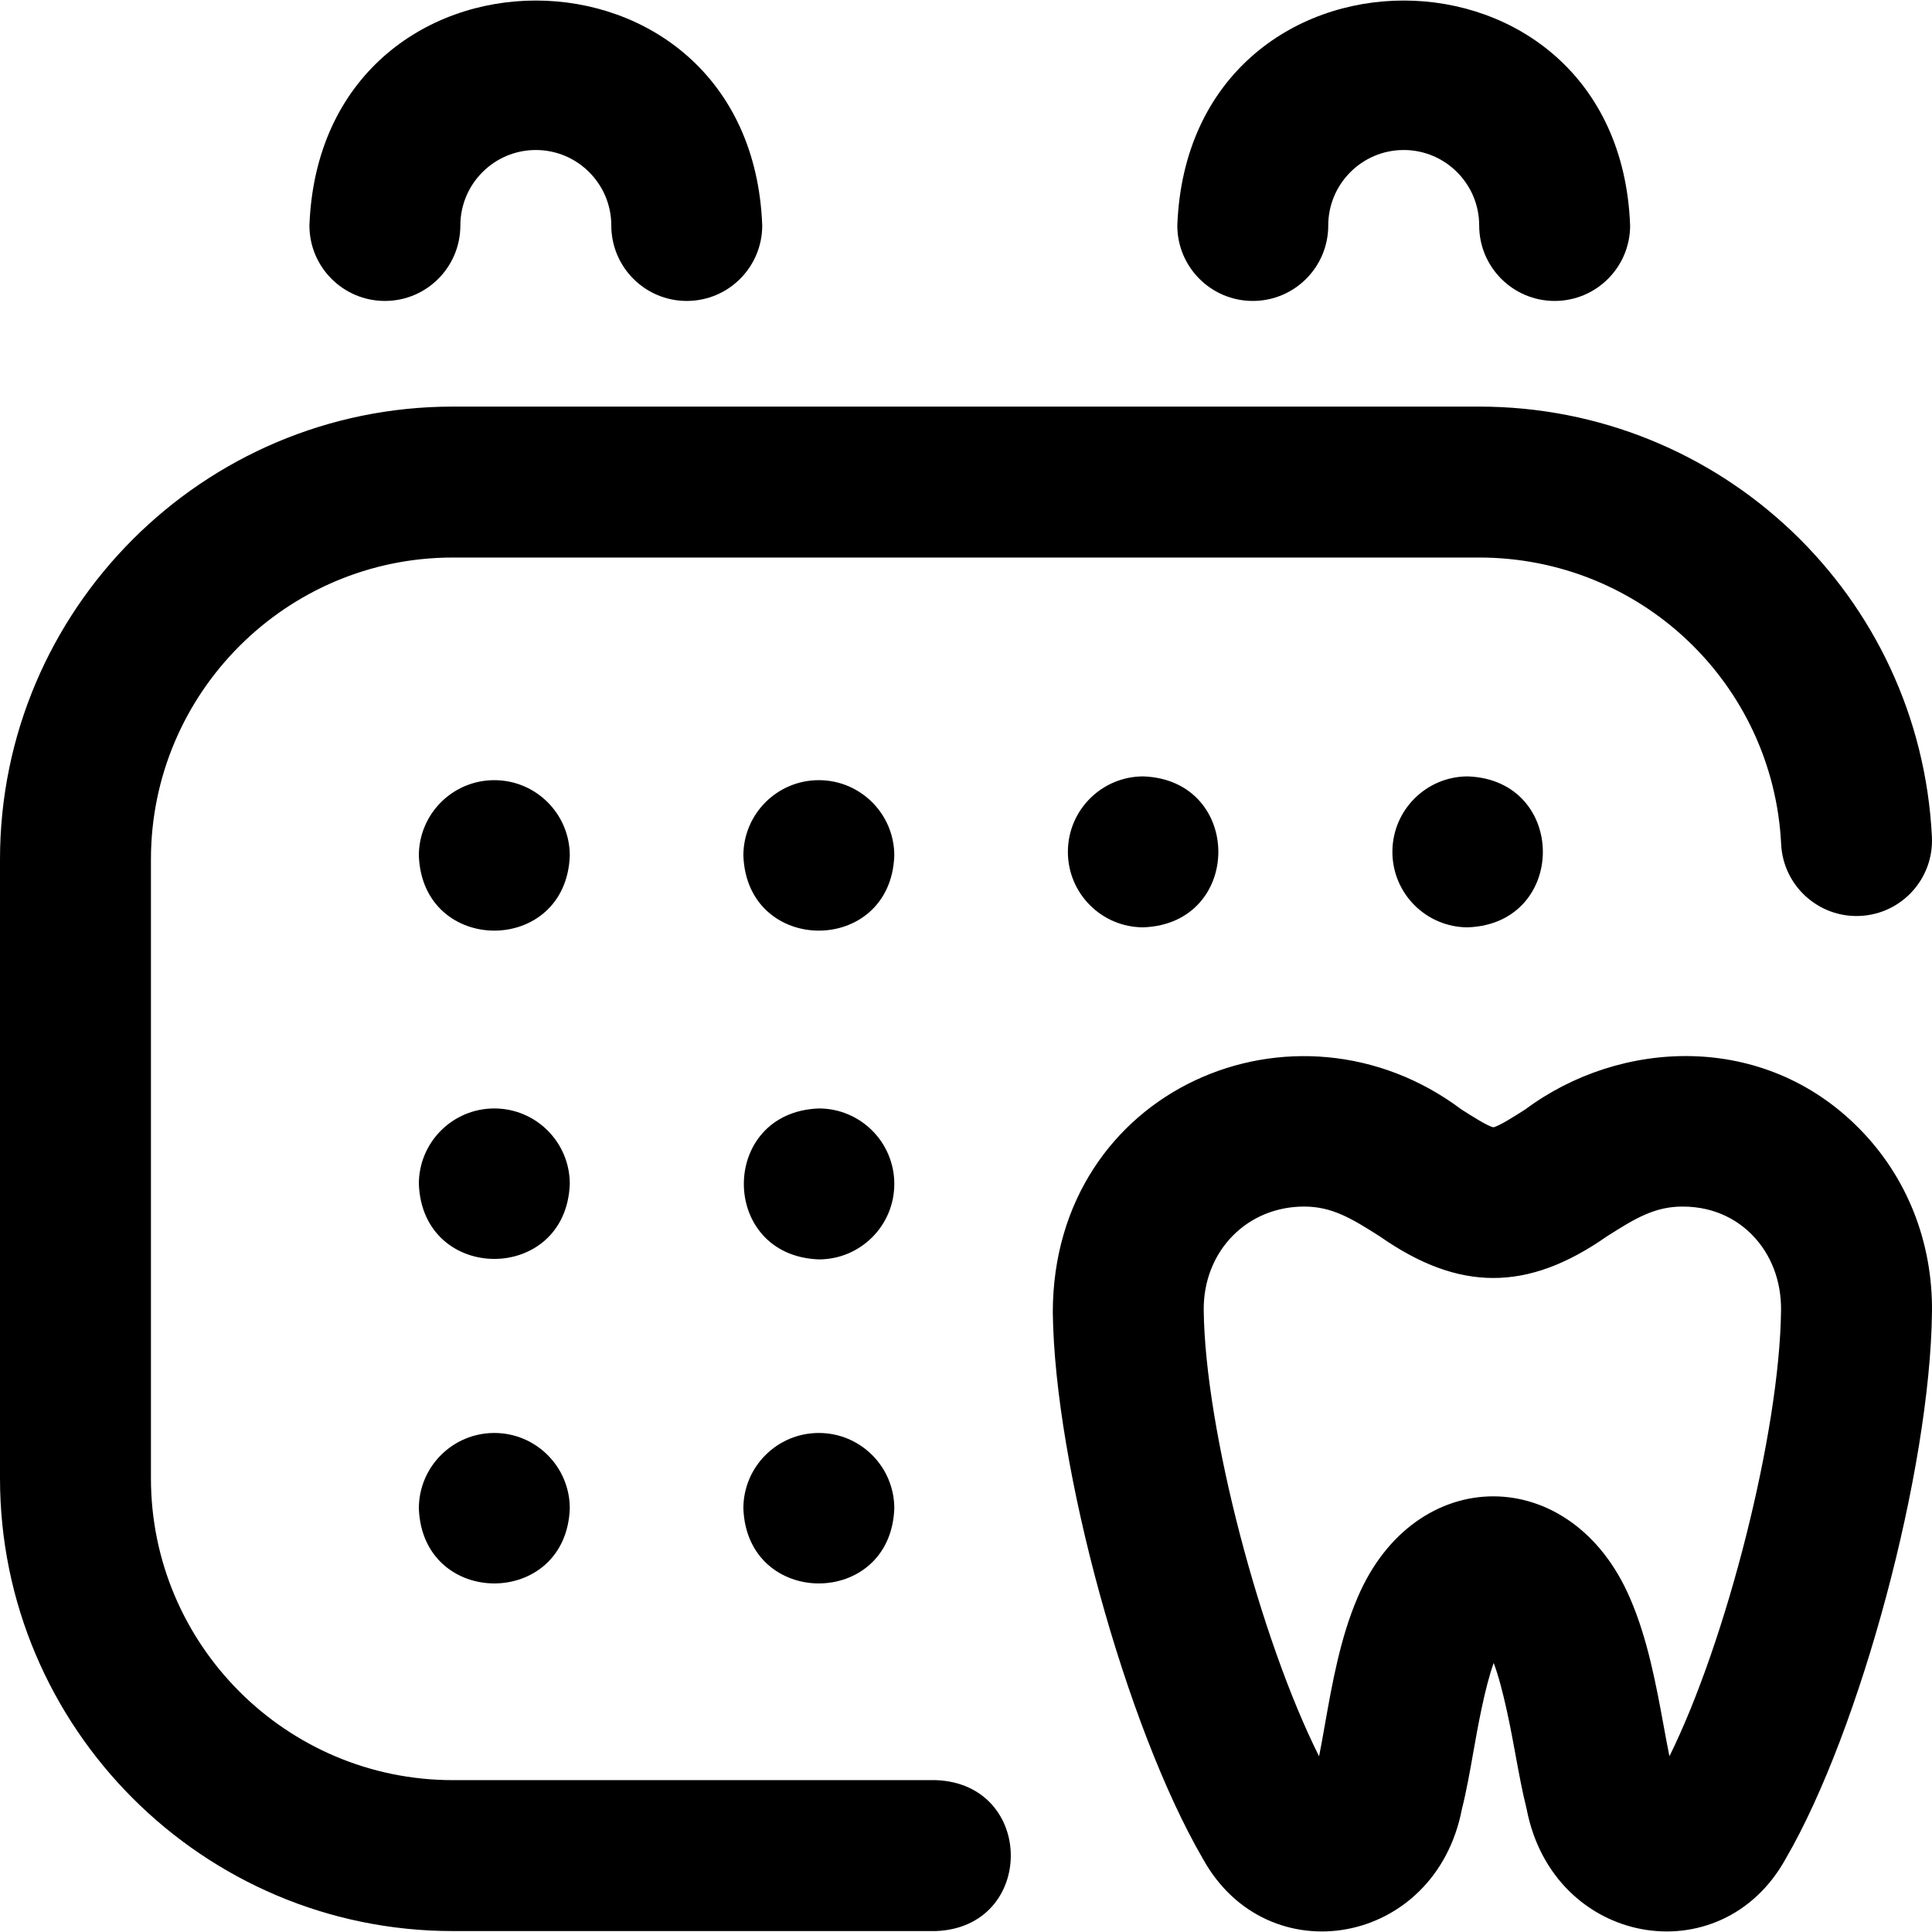
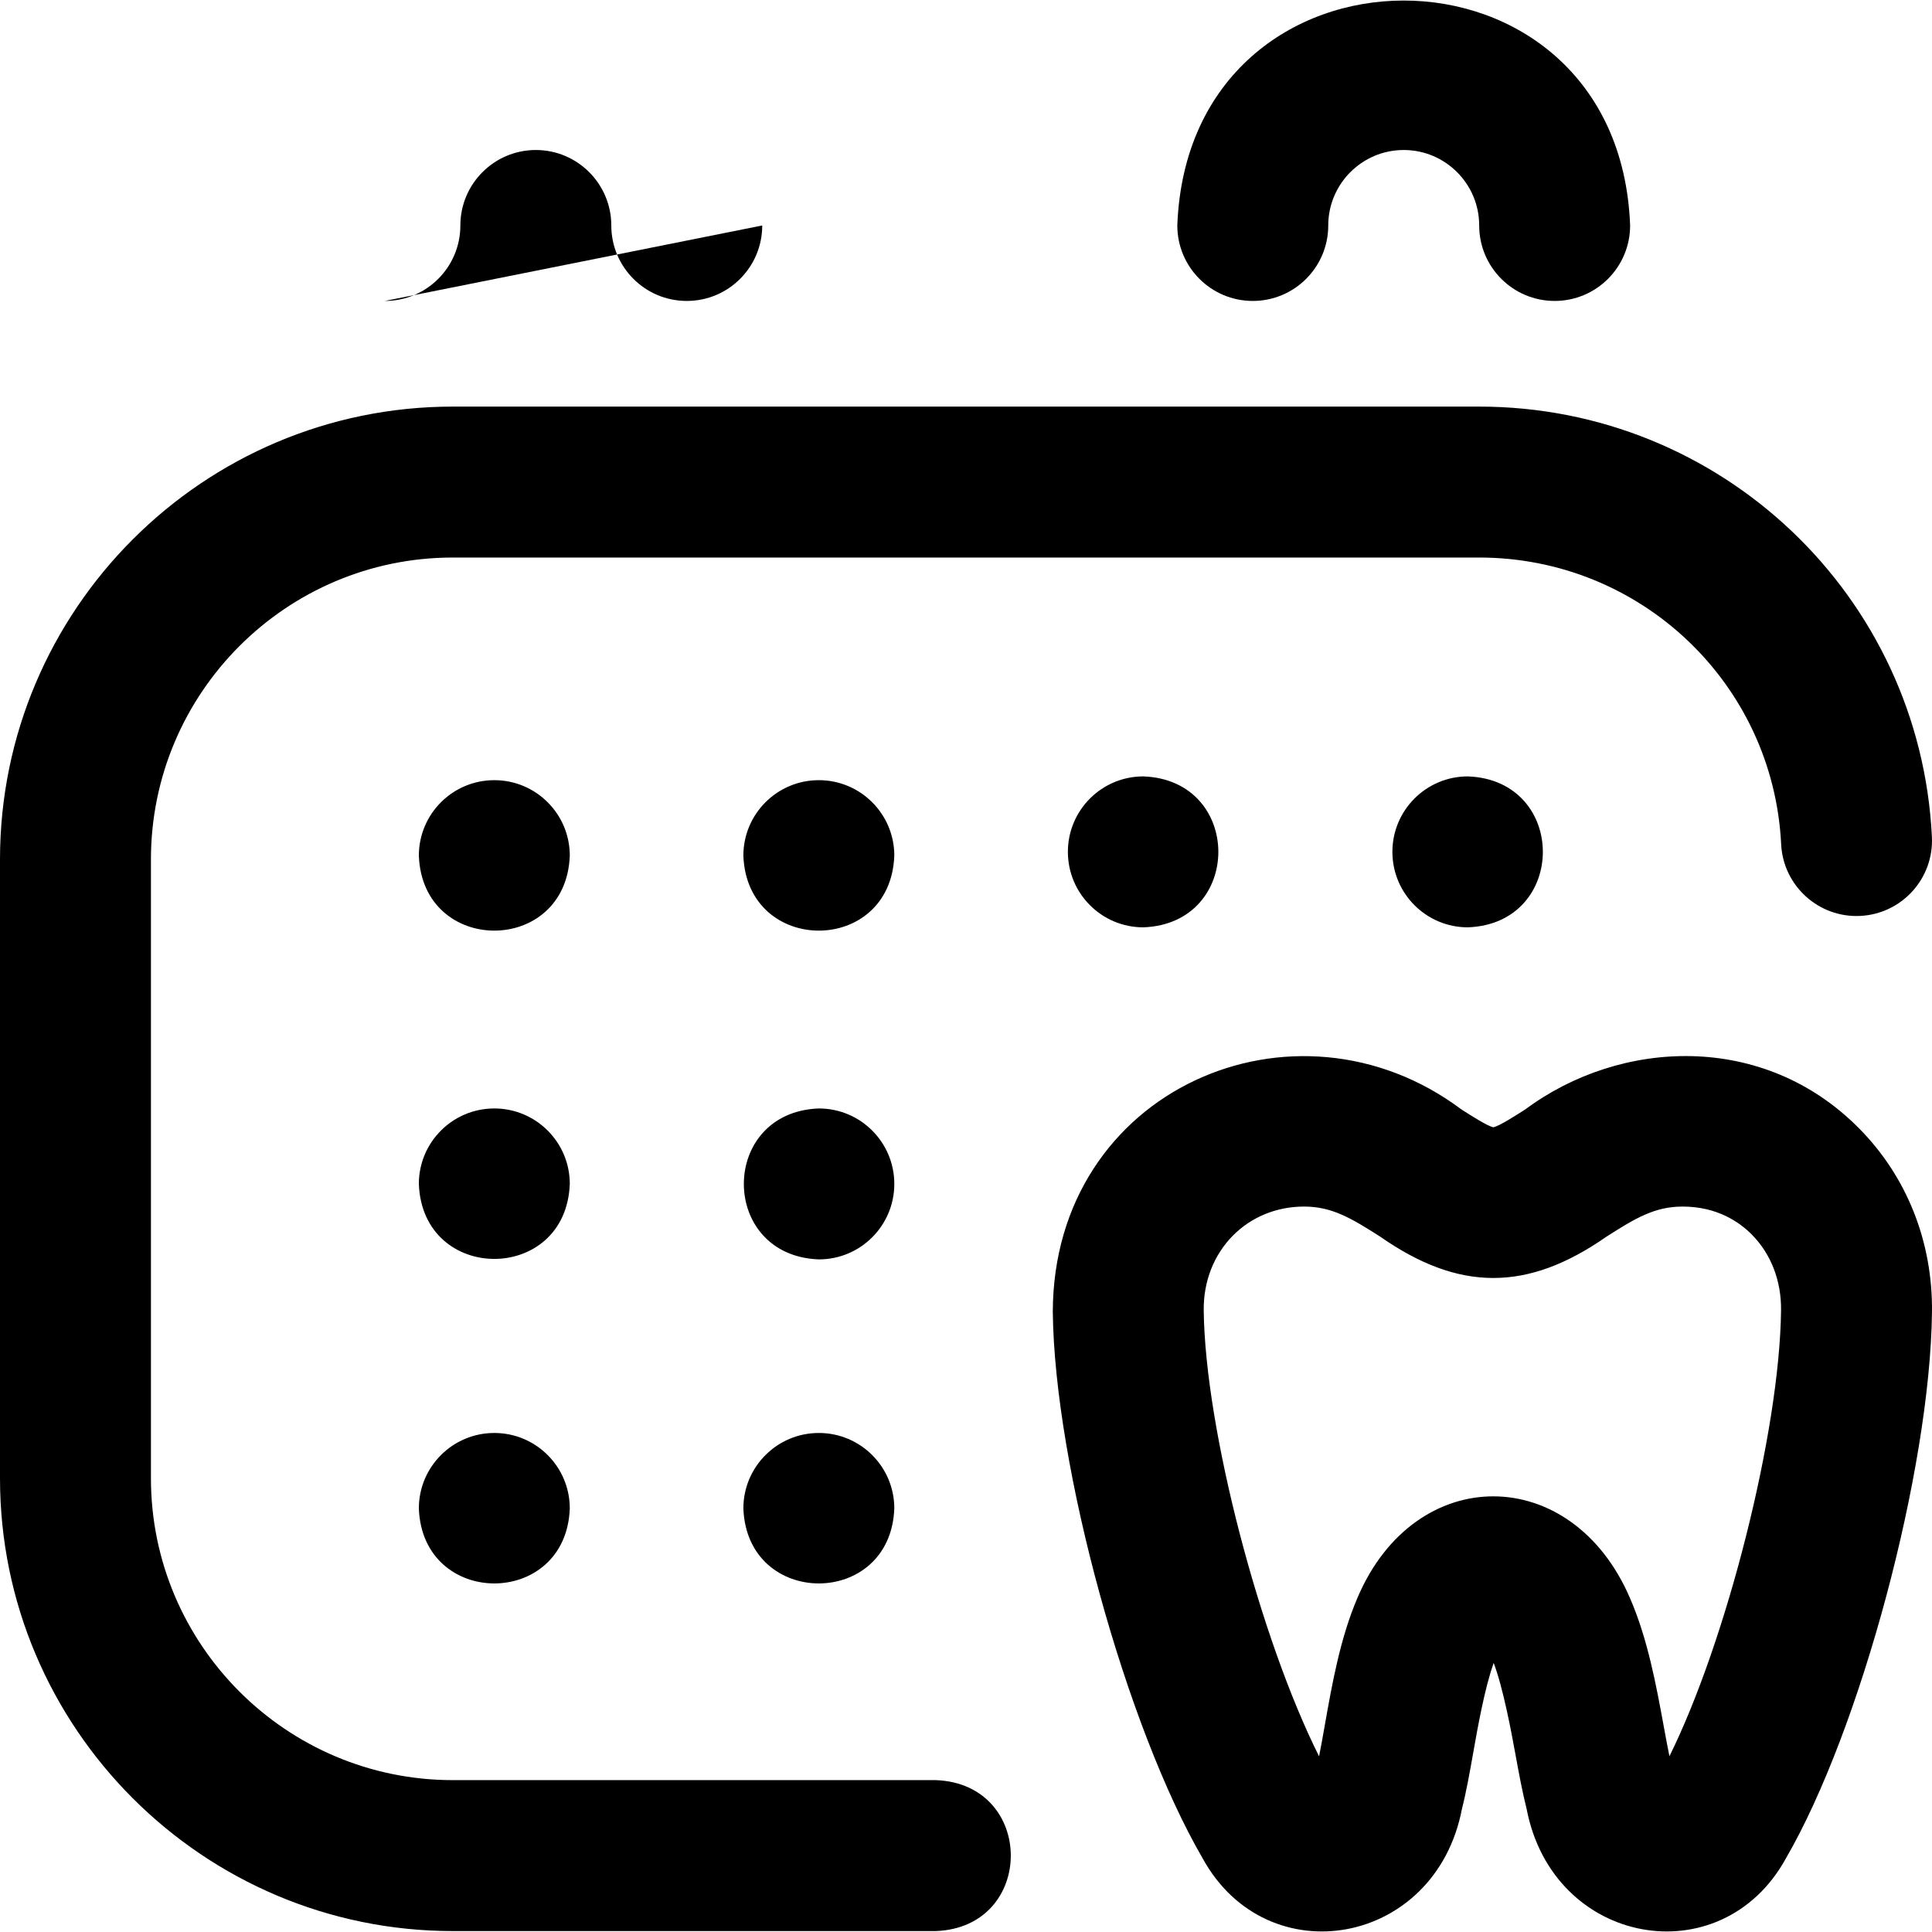
<svg xmlns="http://www.w3.org/2000/svg" id="Capa_1" height="512" viewBox="0 0 512 512" width="512">
-   <path d="m237 313.753c0 11.046-8.954 20-20 20-26.501-.98-26.494-39.024 0-40 11.046 0 20 8.954 20 20zm46-88c0 11.046 8.954 20 20 20 26.501-.98 26.494-39.024 0-40-11.046 0-20 8.954-20 20zm86 0c0 11.046 8.954 20 20 20 26.501-.98 26.494-39.024 0-40-11.046 0-20 8.954-20 20zm-152 154c-11.046 0-20 8.954-20 20 .98 26.501 39.024 26.494 40 0 0-11.046-8.954-20-20-20zm31 92h-128c-44.112 0-80-35.888-80-80v-164c0-44.112 35.888-80 80-80h272c42.775 0 77.926 33.376 80.024 75.984.543 11.033 9.968 19.542 20.959 18.992 11.032-.543 19.536-9.927 18.992-20.959-3.148-63.935-55.847-114.017-119.975-114.017h-272c-66.168 0-120 53.832-120 120v164c0 66.168 53.832 120 120 120h128c26.508-.983 26.488-39.026 0-40zm-117-92c-11.046 0-20 8.954-20 20 .98 26.501 39.024 26.494 40 0 0-11.046-8.954-20-20-20zm0-173c-11.046 0-20 8.954-20 20 .98 26.501 39.024 26.494 40 0 0-11.046-8.954-20-20-20zm0 87c-11.046 0-20 8.954-20 20 .98 26.501 39.024 26.494 40 0 0-11.046-8.954-20-20-20zm86-87c-11.046 0-20 8.954-20 20 .98 26.501 39.024 26.494 40 0 0-11.046-8.954-20-20-20zm115-127c11.046 0 20-8.954 20-20 0-11.028 8.972-20 20-20s20 8.972 20 20c0 11.046 8.954 20 20 20s20-8.954 20-20c-3.018-79.492-116.997-79.464-120 .001 0 11.045 8.954 19.999 20 19.999zm-230 0c11.046 0 20-8.954 20-20 0-11.028 8.972-20 20-20s20 8.972 20 20c0 11.046 8.954 20 20 20s20-8.954 20-20c-3.018-79.492-116.997-79.464-120 .001 0 11.045 8.954 19.999 20 19.999zm409.995 267.973c-.485 41.836-18.928 110.714-38.749 144.829-17.101 31.026-61.71 23.22-68.682-13.201-1.131-4.471-2.035-9.399-2.992-14.612-1.047-5.706-3.15-17.177-5.728-24.044-2.389 6.619-4.296 17.409-5.354 23.391-.964 5.449-1.875 10.601-3.057 15.271-6.974 36.424-51.585 44.211-68.677 13.199-20.358-35.019-39.281-103.905-39.756-144.834.098-59.12 64.255-86.689 108.264-53.732 2.774 1.772 6.936 4.431 8.485 4.748 1.55-.317 5.711-2.976 8.485-4.748 25.103-18.663 63.122-20.645 88.492 5.093 12.642 12.787 19.485 30.062 19.269 48.64zm-39.998-.464c.091-7.808-2.649-14.931-7.717-20.058-3.36-3.399-9.277-7.451-18.384-7.451-7.313 0-12.413 3.021-20.127 7.948-20.974 14.649-39.095 14.628-60.039-.001-7.714-4.927-12.814-7.948-20.127-7.948-7.264 0-13.964 2.732-18.868 7.693-5.077 5.137-7.825 12.174-7.736 19.815.366 31.618 14.952 87.009 30.569 118.187.507-2.521 1.011-5.373 1.533-8.326 1.911-10.805 4.077-23.05 8.646-33.689 15.23-35.909 56.83-35.832 72.244.148 4.668 10.738 6.93 23.065 8.925 33.942.513 2.796 1.009 5.497 1.501 7.902 15.107-30.528 29.206-85.801 29.58-118.162z" />
+   <path d="m237 313.753c0 11.046-8.954 20-20 20-26.501-.98-26.494-39.024 0-40 11.046 0 20 8.954 20 20zm46-88c0 11.046 8.954 20 20 20 26.501-.98 26.494-39.024 0-40-11.046 0-20 8.954-20 20zm86 0c0 11.046 8.954 20 20 20 26.501-.98 26.494-39.024 0-40-11.046 0-20 8.954-20 20zm-152 154c-11.046 0-20 8.954-20 20 .98 26.501 39.024 26.494 40 0 0-11.046-8.954-20-20-20zm31 92h-128c-44.112 0-80-35.888-80-80v-164c0-44.112 35.888-80 80-80h272c42.775 0 77.926 33.376 80.024 75.984.543 11.033 9.968 19.542 20.959 18.992 11.032-.543 19.536-9.927 18.992-20.959-3.148-63.935-55.847-114.017-119.975-114.017h-272c-66.168 0-120 53.832-120 120v164c0 66.168 53.832 120 120 120h128c26.508-.983 26.488-39.026 0-40zm-117-92c-11.046 0-20 8.954-20 20 .98 26.501 39.024 26.494 40 0 0-11.046-8.954-20-20-20zm0-173c-11.046 0-20 8.954-20 20 .98 26.501 39.024 26.494 40 0 0-11.046-8.954-20-20-20zm0 87c-11.046 0-20 8.954-20 20 .98 26.501 39.024 26.494 40 0 0-11.046-8.954-20-20-20zm86-87c-11.046 0-20 8.954-20 20 .98 26.501 39.024 26.494 40 0 0-11.046-8.954-20-20-20zm115-127c11.046 0 20-8.954 20-20 0-11.028 8.972-20 20-20s20 8.972 20 20c0 11.046 8.954 20 20 20s20-8.954 20-20c-3.018-79.492-116.997-79.464-120 .001 0 11.045 8.954 19.999 20 19.999zm-230 0c11.046 0 20-8.954 20-20 0-11.028 8.972-20 20-20s20 8.972 20 20c0 11.046 8.954 20 20 20s20-8.954 20-20zm409.995 267.973c-.485 41.836-18.928 110.714-38.749 144.829-17.101 31.026-61.71 23.22-68.682-13.201-1.131-4.471-2.035-9.399-2.992-14.612-1.047-5.706-3.15-17.177-5.728-24.044-2.389 6.619-4.296 17.409-5.354 23.391-.964 5.449-1.875 10.601-3.057 15.271-6.974 36.424-51.585 44.211-68.677 13.199-20.358-35.019-39.281-103.905-39.756-144.834.098-59.12 64.255-86.689 108.264-53.732 2.774 1.772 6.936 4.431 8.485 4.748 1.55-.317 5.711-2.976 8.485-4.748 25.103-18.663 63.122-20.645 88.492 5.093 12.642 12.787 19.485 30.062 19.269 48.64zm-39.998-.464c.091-7.808-2.649-14.931-7.717-20.058-3.36-3.399-9.277-7.451-18.384-7.451-7.313 0-12.413 3.021-20.127 7.948-20.974 14.649-39.095 14.628-60.039-.001-7.714-4.927-12.814-7.948-20.127-7.948-7.264 0-13.964 2.732-18.868 7.693-5.077 5.137-7.825 12.174-7.736 19.815.366 31.618 14.952 87.009 30.569 118.187.507-2.521 1.011-5.373 1.533-8.326 1.911-10.805 4.077-23.05 8.646-33.689 15.23-35.909 56.83-35.832 72.244.148 4.668 10.738 6.93 23.065 8.925 33.942.513 2.796 1.009 5.497 1.501 7.902 15.107-30.528 29.206-85.801 29.58-118.162z" />
</svg>